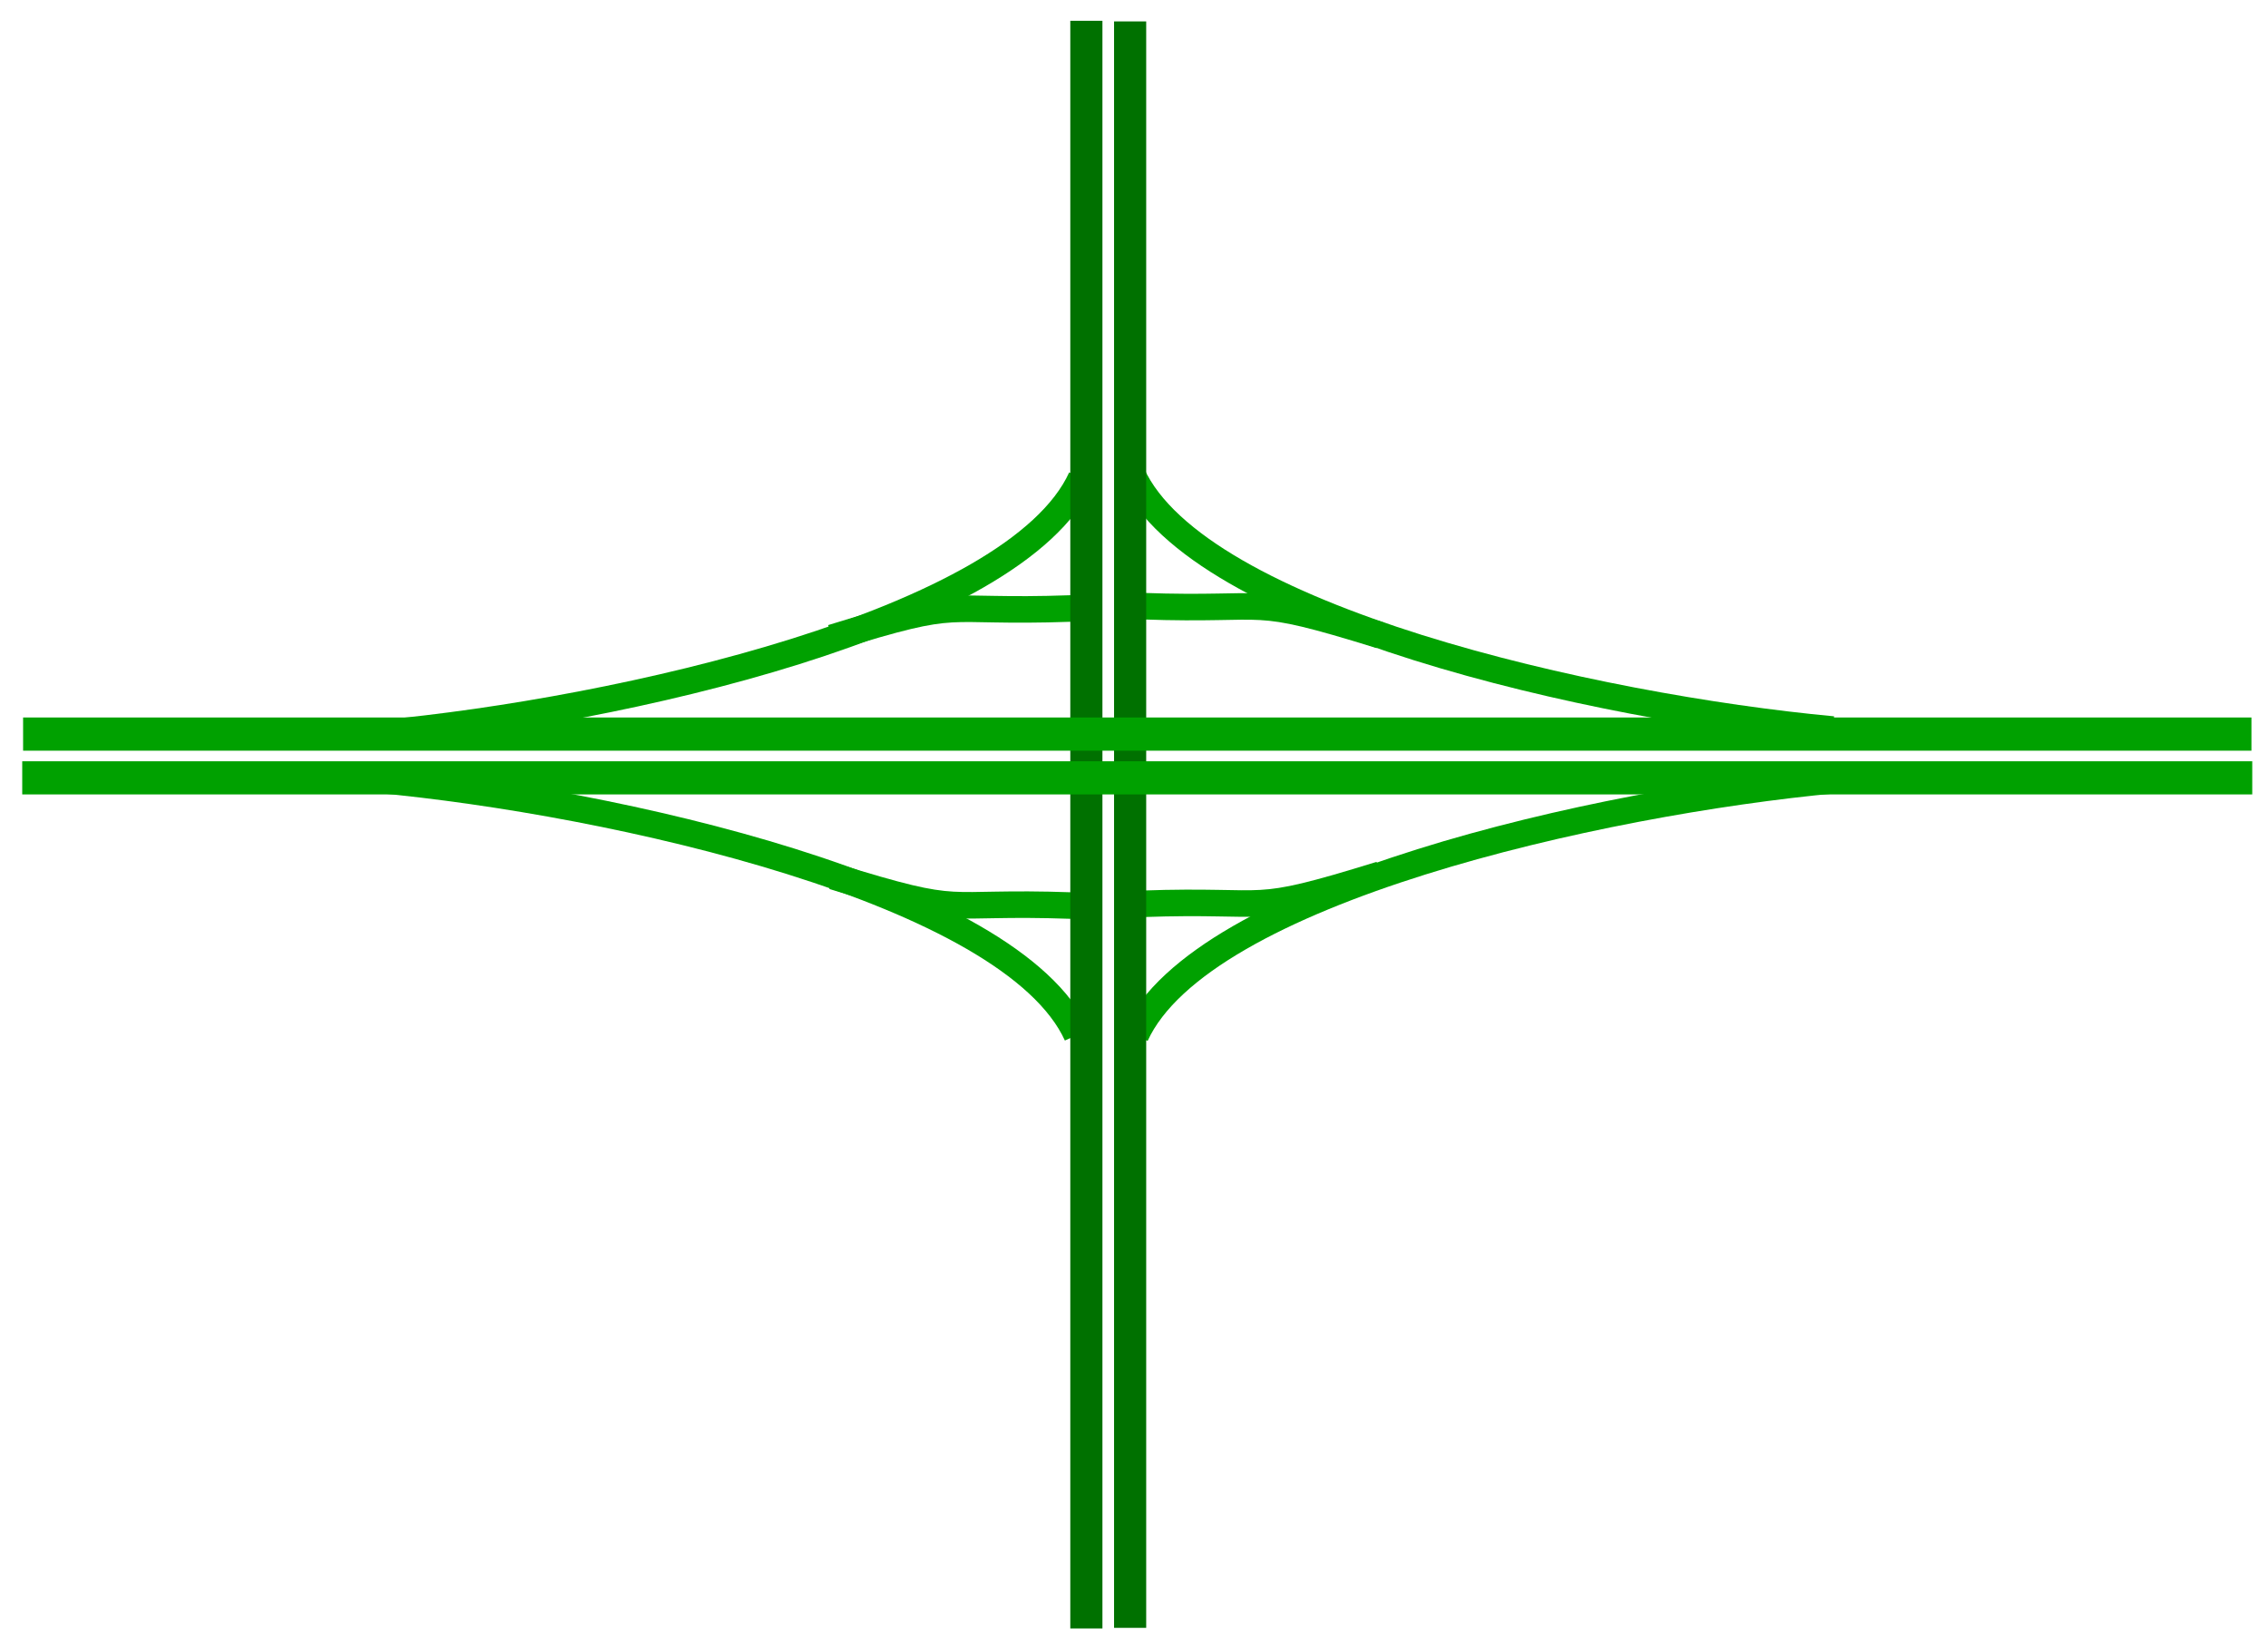
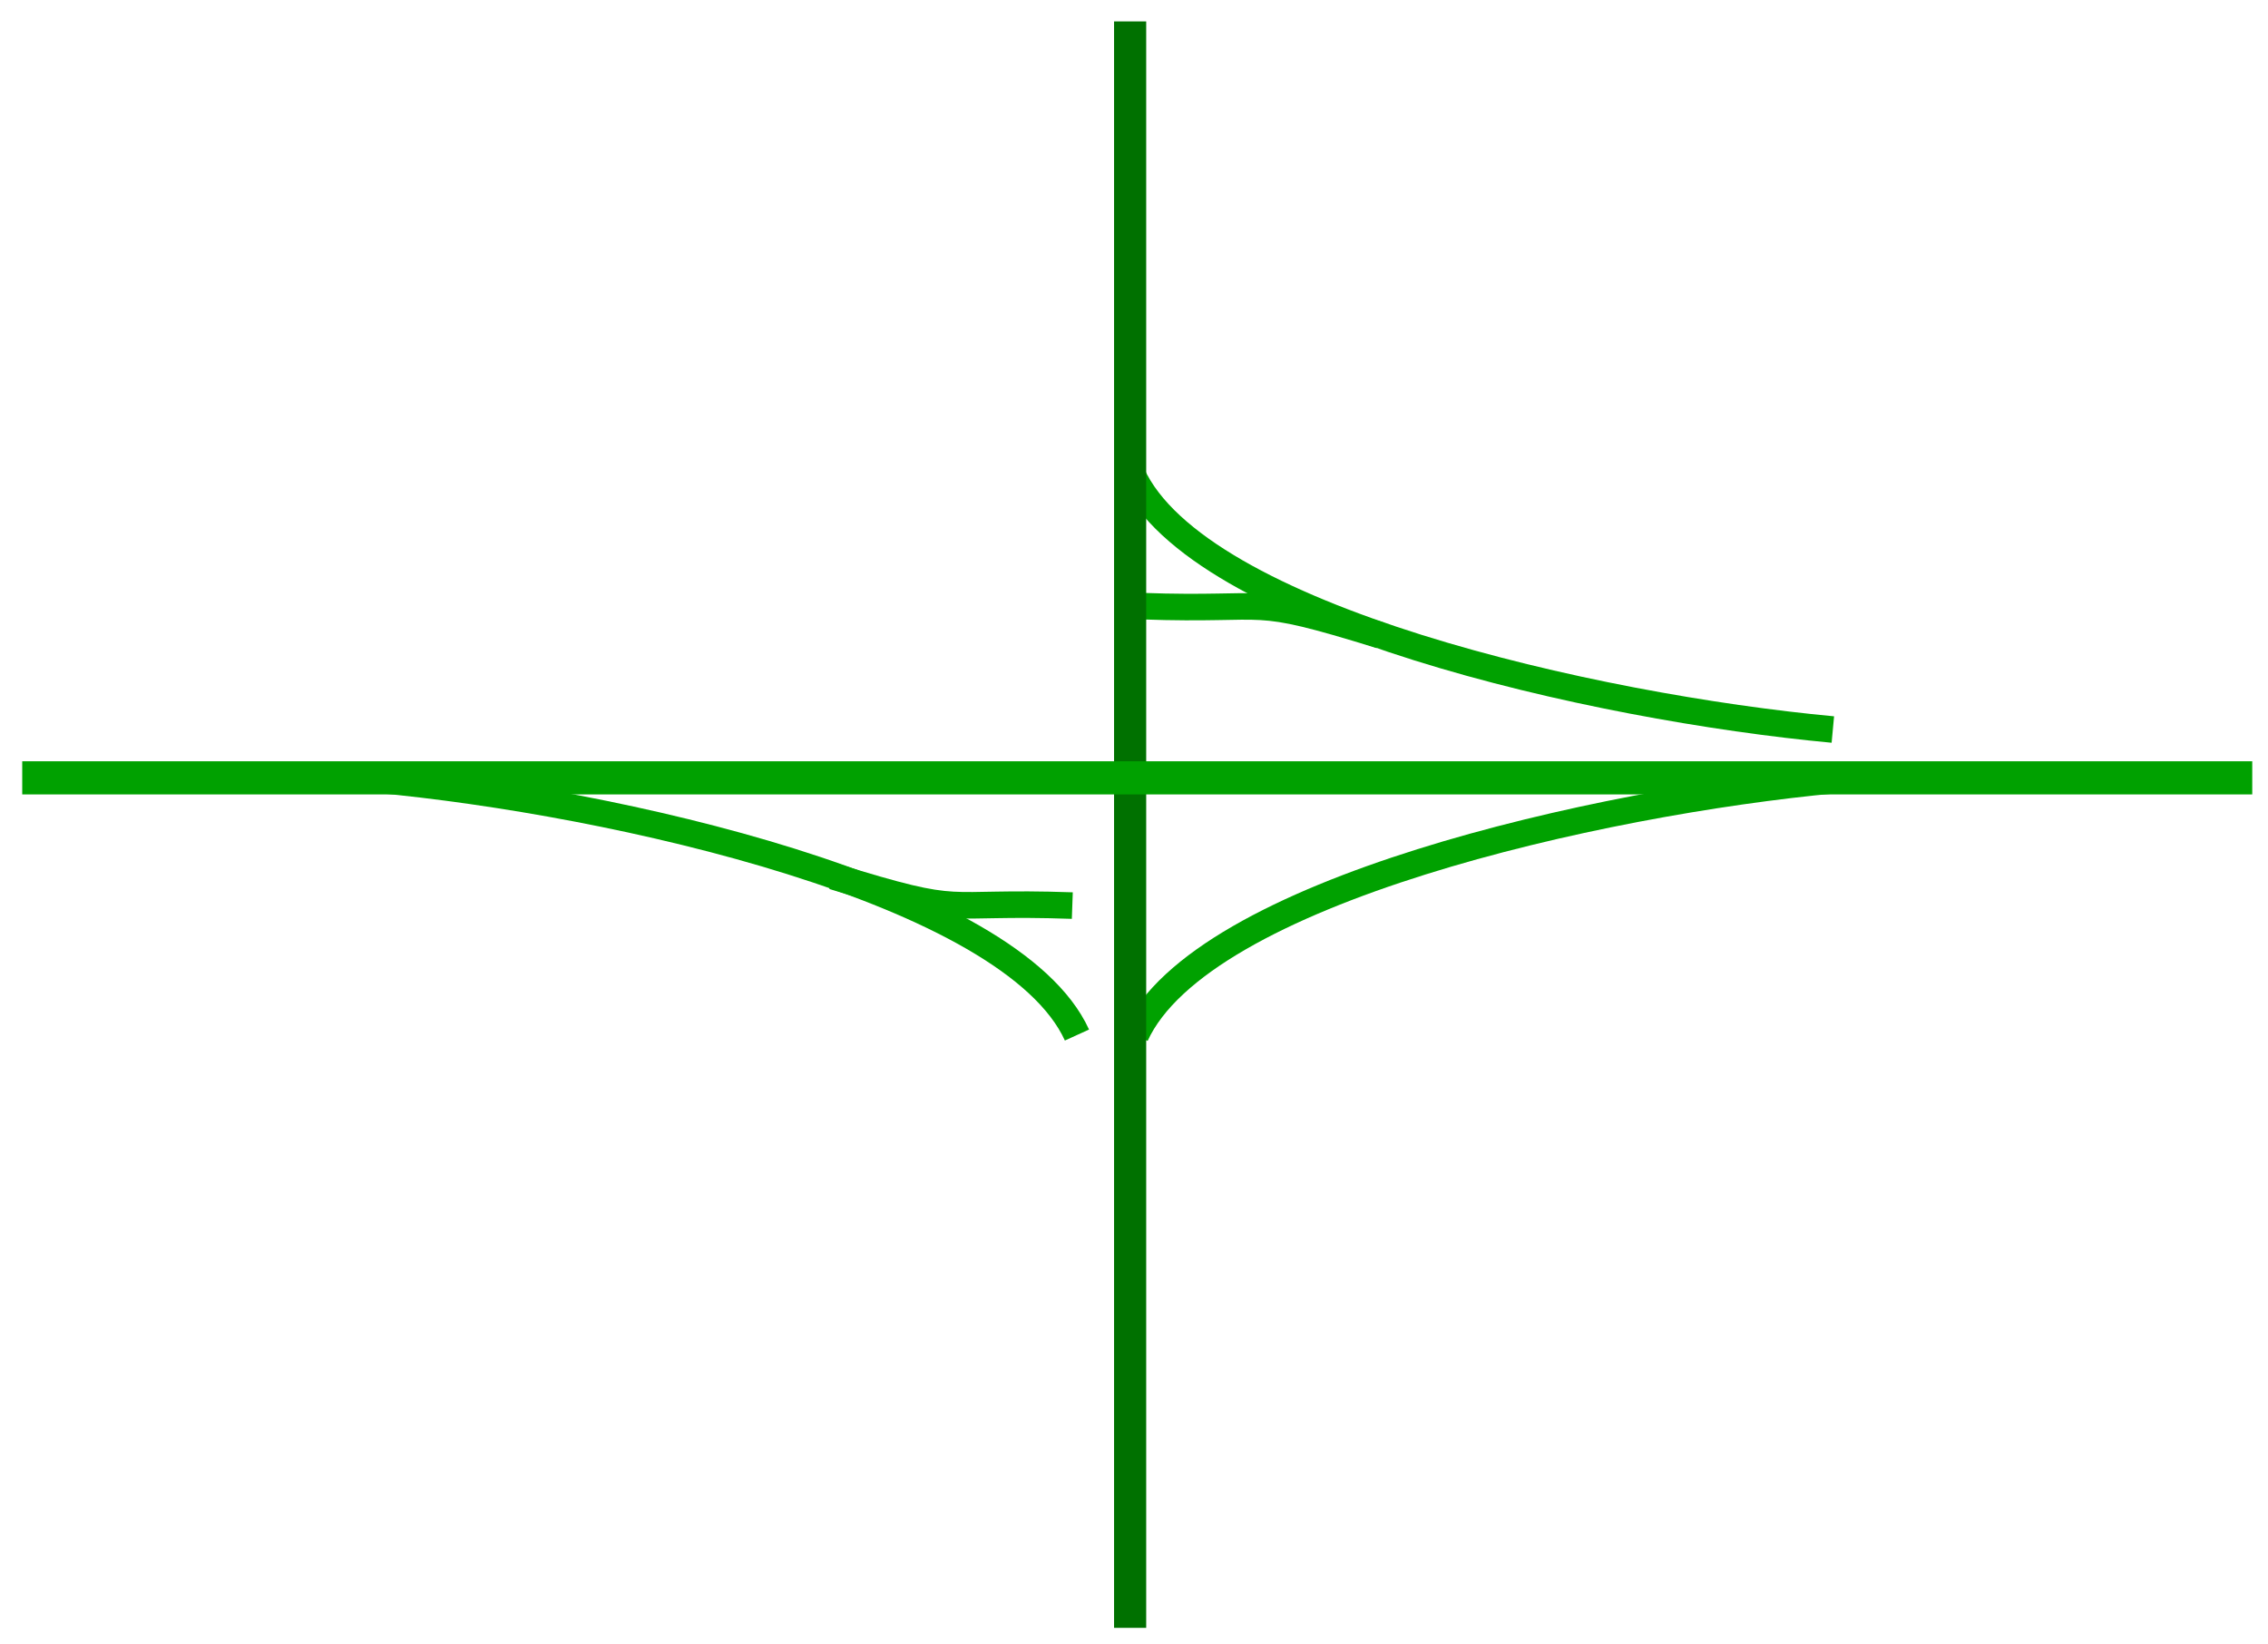
<svg xmlns="http://www.w3.org/2000/svg" xmlns:ns1="http://www.inkscape.org/namespaces/inkscape" xmlns:ns2="http://sodipodi.sourceforge.net/DTD/sodipodi-0.dtd" width="683.692" height="495.532" id="svg2" version="1.1" ns1:version="0.48.0 r9654" ns2:docname="I-diamond.svg">
  <defs id="defs4" />
  <ns2:namedview id="base" pagecolor="#ffffff" bordercolor="#666666" borderopacity="1.0" ns1:pageopacity="0.0" ns1:pageshadow="2" ns1:zoom="0.7076555" ns1:cx="340.37729" ns1:cy="291.83466" ns1:document-units="px" ns1:current-layer="layer1" showgrid="false" ns1:window-width="1600" ns1:window-height="844" ns1:window-x="-4" ns1:window-y="-4" ns1:window-maximized="1" fit-margin-top="0" fit-margin-left="0" fit-margin-right="0" fit-margin-bottom="0" />
  <g ns1:label="Layer 1" ns1:groupmode="layer" id="layer1" transform="translate(-30.293,-224.346)">
    <path style="fill:none;stroke:#00a100;stroke-width:8;stroke-linecap:butt;stroke-linejoin:miter;stroke-miterlimit:4;stroke-opacity:1;stroke-dasharray:none" d="M 552.529,334.534 C 480.791,327.862 361.075,301.011 341.268,257.519" id="path3767" ns1:connector-curvature="0" transform="translate(30.279,109.709)" ns2:nodetypes="cc" />
-     <path style="fill:none;stroke:#00a100;stroke-width:8;stroke-linecap:butt;stroke-linejoin:miter;stroke-miterlimit:4;stroke-opacity:1;stroke-dasharray:none" d="m 144.975,445.422 c 71.738,-6.672 191.454,-33.523 211.261,-77.015" id="path3767-8" ns1:connector-curvature="0" ns2:nodetypes="cc" />
    <path style="fill:none;stroke:#00a100;stroke-width:8;stroke-linecap:butt;stroke-linejoin:miter;stroke-miterlimit:4;stroke-opacity:1;stroke-dasharray:none" d="m 583.868,459.433 c -71.738,6.672 -191.454,33.523 -211.261,77.015" id="path3767-0" ns1:connector-curvature="0" ns2:nodetypes="cc" />
    <path style="fill:none;stroke:#00a100;stroke-width:8;stroke-linecap:butt;stroke-linejoin:miter;stroke-miterlimit:4;stroke-opacity:1;stroke-dasharray:none" d="m 143.682,459.314 c 71.738,6.672 191.454,33.523 211.261,77.015" id="path3767-0-7" ns1:connector-curvature="0" ns2:nodetypes="cc" />
    <path style="fill:none;stroke:#00a100;stroke-width:8;stroke-linecap:butt;stroke-linejoin:miter;stroke-miterlimit:4;stroke-opacity:1;stroke-dasharray:none" d="m 281.474,488.48 c 41.003,12.678 31.065,7.38 72.069,8.832" id="path3767-0-7-0" ns1:connector-curvature="0" ns2:nodetypes="cc" />
-     <path style="fill:none;stroke:#00a100;stroke-width:8;stroke-linecap:butt;stroke-linejoin:miter;stroke-miterlimit:4;stroke-opacity:1;stroke-dasharray:none" d="m 446.456,487.95 c -41.003,12.678 -31.065,7.38 -72.069,8.832" id="path3767-0-7-0-7" ns1:connector-curvature="0" ns2:nodetypes="cc" />
-     <path style="fill:none;stroke:#00a100;stroke-width:8;stroke-linecap:butt;stroke-linejoin:miter;stroke-miterlimit:4;stroke-opacity:1;stroke-dasharray:none" d="m 281.121,416.588 c 41.003,-12.678 31.065,-7.38 72.069,-8.832" id="path3767-0-7-0-1" ns1:connector-curvature="0" ns2:nodetypes="cc" />
    <path style="fill:none;stroke:#00a100;stroke-width:8;stroke-linecap:butt;stroke-linejoin:miter;stroke-miterlimit:4;stroke-opacity:1;stroke-dasharray:none" d="m 446.456,415.881 c -41.003,-12.678 -31.065,-7.38 -72.069,-8.832" id="path3767-0-7-0-1-7" ns1:connector-curvature="0" ns2:nodetypes="cc" />
    <g id="g3801">
      <g id="g3797">
-         <path ns2:nodetypes="cc" style="fill:#00ff00;stroke:#007100;stroke-width:9.688;stroke-linecap:butt;stroke-linejoin:miter;stroke-miterlimit:4;stroke-opacity:1;stroke-dasharray:none" d="m 357.779,715.193 0,-484.581" id="path3007-6-1-4" ns1:connector-curvature="0" />
        <path style="fill:#00ff00;stroke:#007100;stroke-width:9.688;stroke-linecap:butt;stroke-linejoin:miter;stroke-miterlimit:4;stroke-opacity:1;stroke-dasharray:none" d="m 370.972,715.018 0,-484.217" id="path3007-3-6-0" ns1:connector-curvature="0" />
      </g>
      <g transform="matrix(0,1,-1.302,0,838.351,109.296)" id="g3795-0">
        <path ns2:nodetypes="cc" style="fill:none;stroke:#00a100;stroke-width:10;stroke-linecap:butt;stroke-linejoin:miter;stroke-miterlimit:4;stroke-opacity:1;stroke-dasharray:none" d="m 349.513,99.166 0,516.315" id="path3007-6-1" ns1:connector-curvature="0" />
-         <path style="fill:none;stroke:#00a100;stroke-width:10;stroke-linecap:butt;stroke-linejoin:miter;stroke-miterlimit:4;stroke-opacity:1;stroke-dasharray:none" d="m 336.32,99.353 0,515.927" id="path3007-3-6" ns1:connector-curvature="0" />
      </g>
    </g>
  </g>
</svg>